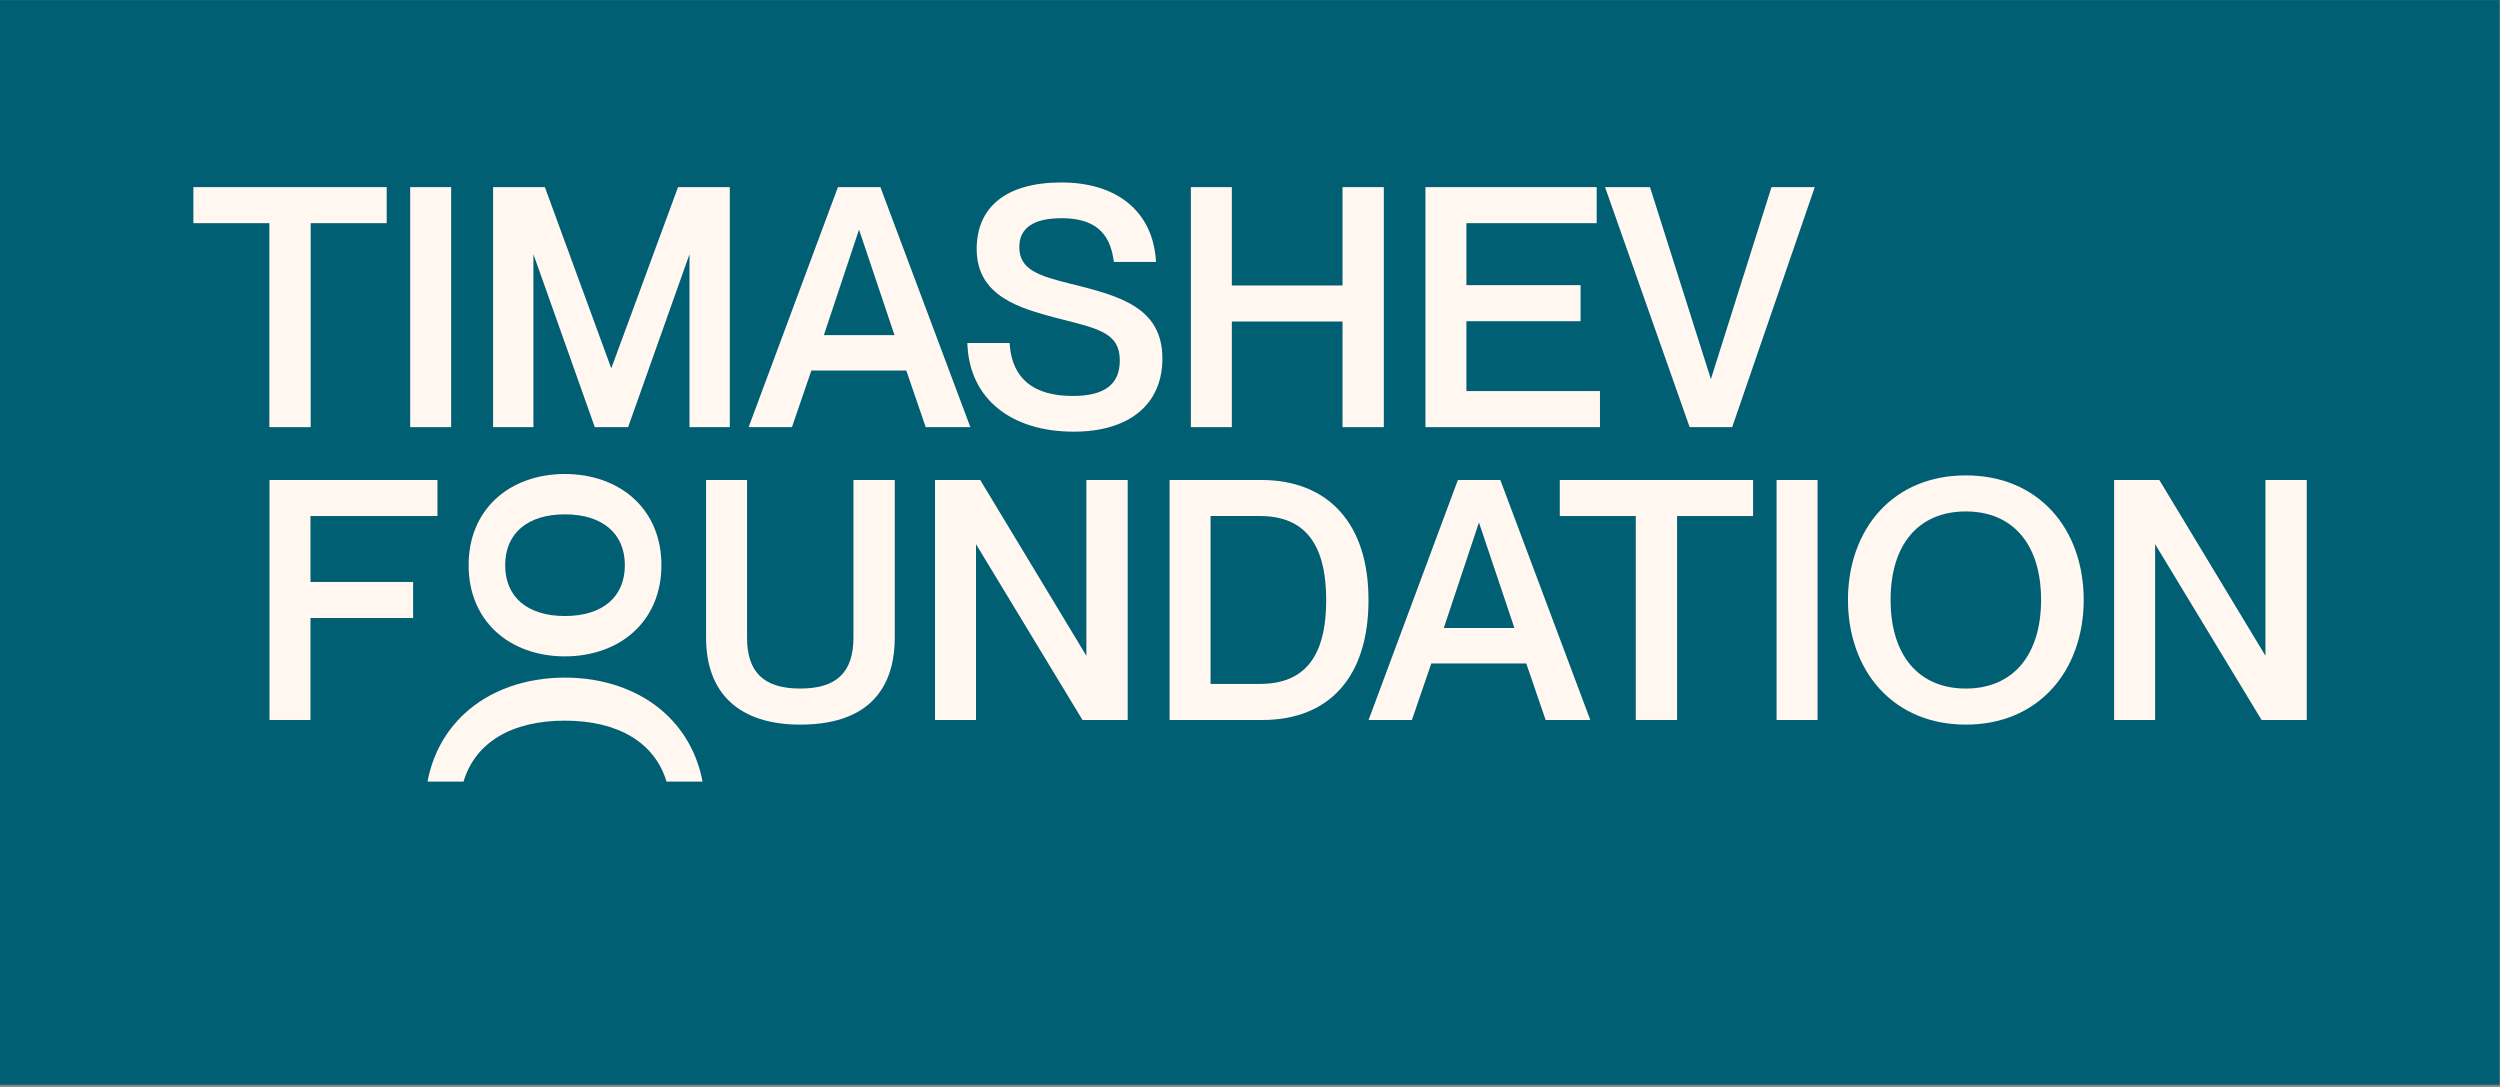
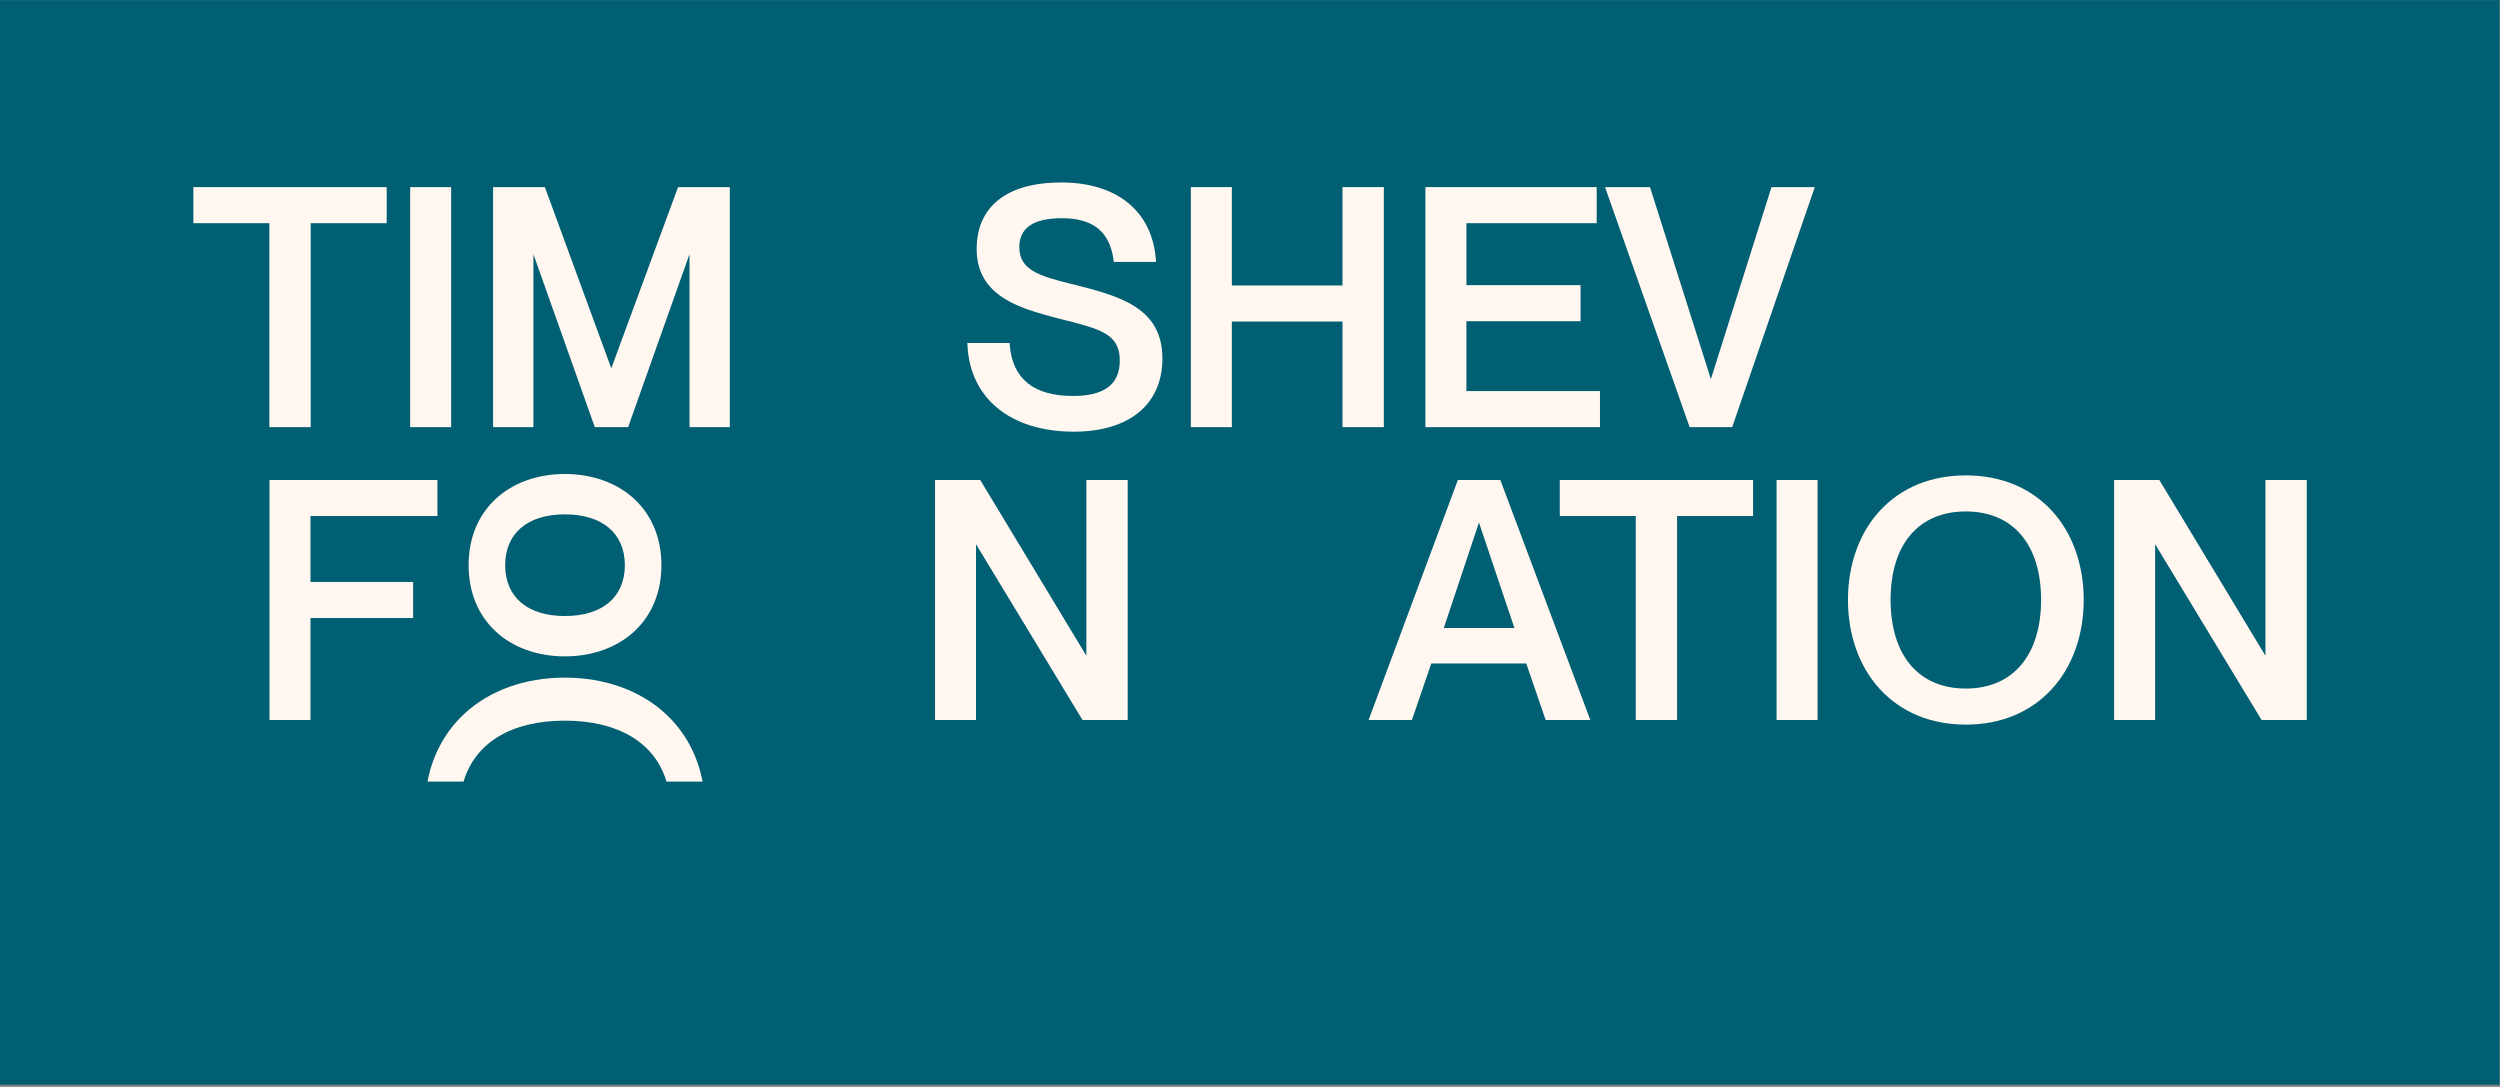
<svg xmlns="http://www.w3.org/2000/svg" width="1042" height="453" viewBox="0 0 1042 453" fill="none">
  <rect x="0" y="0" width="1042" height="453" fill="#808080" stroke="none" />
  <g clip-path="url(#clip0_236_3299)">
    <path d="M1041.82 0.06H0V452.12H1041.82V0.06Z" fill="#005F73" />
    <path d="M112.27 178.03H129.49V93.02H161.17V77.99H80.6V93.02H112.27V178.03Z" fill="#FFF7F0" />
    <path d="M188.04 77.99H170.96V178.03H188.04V77.99Z" fill="#FFF7F0" />
    <path d="M304.18 178.03V77.99H282.61L254.78 153.52L227.1 77.99H205.52V178.03H222.33V105.96L247.91 178.03H261.8L287.38 105.96V178.03H304.18Z" fill="#FFF7F0" />
-     <path d="M366.949 77.99H349.249L312.029 178.03H330.089L338.179 154.45H377.749L385.839 178.03H404.449L366.949 77.99ZM343.379 139.69L358.039 95.71L372.829 139.69H343.389H343.379Z" fill="#FFF7F0" />
    <path d="M446.989 118.47L446.199 118.27C432.969 114.97 424.849 112.46 424.849 102.98C424.849 95 430.789 90.95 442.499 90.95C455.609 90.95 462.479 96.47 464.129 108.32L464.249 109.18H481.829L481.749 108.1C480.219 88.03 465.489 76.05 442.359 76.05C419.229 76.05 407.079 86.42 407.079 103.79C407.079 123.62 425.359 128.52 440.059 132.46L442.599 133.1C458.669 137.15 466.729 139.18 466.729 150.27C466.729 160.21 460.329 165.04 447.159 165.04C430.889 165.04 422.039 157.92 420.869 143.88L420.789 142.96H403.189L403.239 144.01C404.339 166.16 421.329 179.92 447.569 179.92C470.689 179.92 484.489 168.53 484.489 149.44C484.489 127.95 466.269 123.33 446.989 118.44V118.47Z" fill="#FFF7F0" />
    <path d="M513.43 134.01H559.56V178.03H576.78V77.99H559.56V118.99H513.43V77.99H496.35V178.03H513.43V134.01Z" fill="#FFF7F0" />
    <path d="M666.869 163H611.199V133.88H658.779V118.85H611.199V93.02H665.499V77.99H594.119V178.03H666.869V163Z" fill="#FFF7F0" />
    <path d="M713.099 158.02L687.719 77.99H668.979L704.24 178.03H721.979L756.4 77.99H738.359L713.099 158.02Z" fill="#FFF7F0" />
    <path d="M112.33 300.09H129.41V257.59H172.19V242.56H129.41V215.08H182.33V200.06H112.33V300.09Z" fill="#FFF7F0" />
    <path d="M195.319 235.57C195.319 246.8 199.249 256.38 206.689 263.27C213.869 269.92 224.079 273.58 235.439 273.58C246.799 273.58 257.039 269.92 264.249 263.27C271.729 256.37 275.679 246.8 275.679 235.57C275.679 224.34 271.729 214.77 264.249 207.87C257.039 201.22 246.809 197.56 235.439 197.56C224.069 197.56 213.859 201.22 206.689 207.87C199.249 214.76 195.319 224.34 195.319 235.57ZM260.439 235.57C260.439 248.84 251.099 256.76 235.449 256.76C219.799 256.76 210.559 248.84 210.559 235.57C210.559 222.3 219.869 214.38 235.449 214.38C251.029 214.38 260.439 222.3 260.439 235.57Z" fill="#FFF7F0" />
-     <path d="M355.71 265.78C355.71 280.25 348.66 286.99 333.54 286.99C318.42 286.99 311.37 280.25 311.37 265.78V200.06H294.29V265.78C294.29 289.15 308.23 302.02 333.55 302.02C366.11 302.02 372.94 282.31 372.94 265.78V200.06H355.72V265.78H355.71Z" fill="#FFF7F0" />
    <path d="M452.8 273.33L408.56 200.06H389.72V300.09H406.8V226.81L451.18 300.09H470.02V200.06H452.8V273.33Z" fill="#FFF7F0" />
-     <path d="M525.789 200.06H487.489V300.1H526.059C554.229 300.1 570.389 281.89 570.389 250.15C570.389 234.32 566.389 221.86 558.509 213.11C550.819 204.57 539.499 200.06 525.779 200.06H525.789ZM504.569 215.08H525.099C543.709 215.08 552.759 226.55 552.759 250.14C552.759 273.73 543.709 285.06 525.099 285.06H504.569V215.07V215.08Z" fill="#FFF7F0" />
    <path d="M607.64 200.06L570.42 300.1H588.48L596.57 276.52H636.14L644.23 300.1H662.84L625.34 200.06H607.64ZM601.77 261.76L616.43 217.78L631.21 261.76H601.77Z" fill="#FFF7F0" />
    <path d="M650.119 215.08H681.789V300.09H699.009V215.08H730.679V200.06H650.119V215.08Z" fill="#FFF7F0" />
    <path d="M757.56 200.06H740.479V300.1H757.56V200.06Z" fill="#FFF7F0" />
    <path d="M819.359 198.14C804.839 198.14 792.46 203.22 783.56 212.84C774.97 222.12 770.229 235.32 770.229 250.01C770.229 264.7 774.96 277.93 783.56 287.25C792.47 296.91 804.849 302.02 819.359 302.02C833.869 302.02 846.249 296.91 855.159 287.25C863.749 277.94 868.49 264.71 868.49 250.01C868.49 235.31 863.759 222.12 855.159 212.84C846.249 203.22 833.869 198.14 819.359 198.14ZM819.359 286.99C799.719 286.99 788 273.17 788 250.01C788 226.85 799.719 213.17 819.359 213.17C838.999 213.17 850.719 226.94 850.719 250.01C850.719 273.08 838.999 286.99 819.359 286.99Z" fill="#FFF7F0" />
    <path d="M944.239 200.06V273.33L900.009 200.06H881.159V300.09H898.249V226.81L942.619 300.09H961.459V200.06H944.239Z" fill="#FFF7F0" />
    <path d="M193.21 325.76C197.99 309.65 213.02 300.37 235.42 300.37C257.82 300.37 272.99 309.66 277.79 325.76H292.83C290.68 314.56 285.43 304.9 277.32 297.42C266.84 287.75 251.97 282.43 235.43 282.43C218.89 282.43 204.06 287.75 193.62 297.42C185.55 304.9 180.32 314.55 178.18 325.76H193.22H193.21Z" fill="#FFF7F0" />
  </g>
  <defs>
    <clipPath id="clip0_236_3299">
      <rect width="1041.82" height="452.06" fill="white" transform="translate(0 0.06)" />
    </clipPath>
  </defs>
</svg>